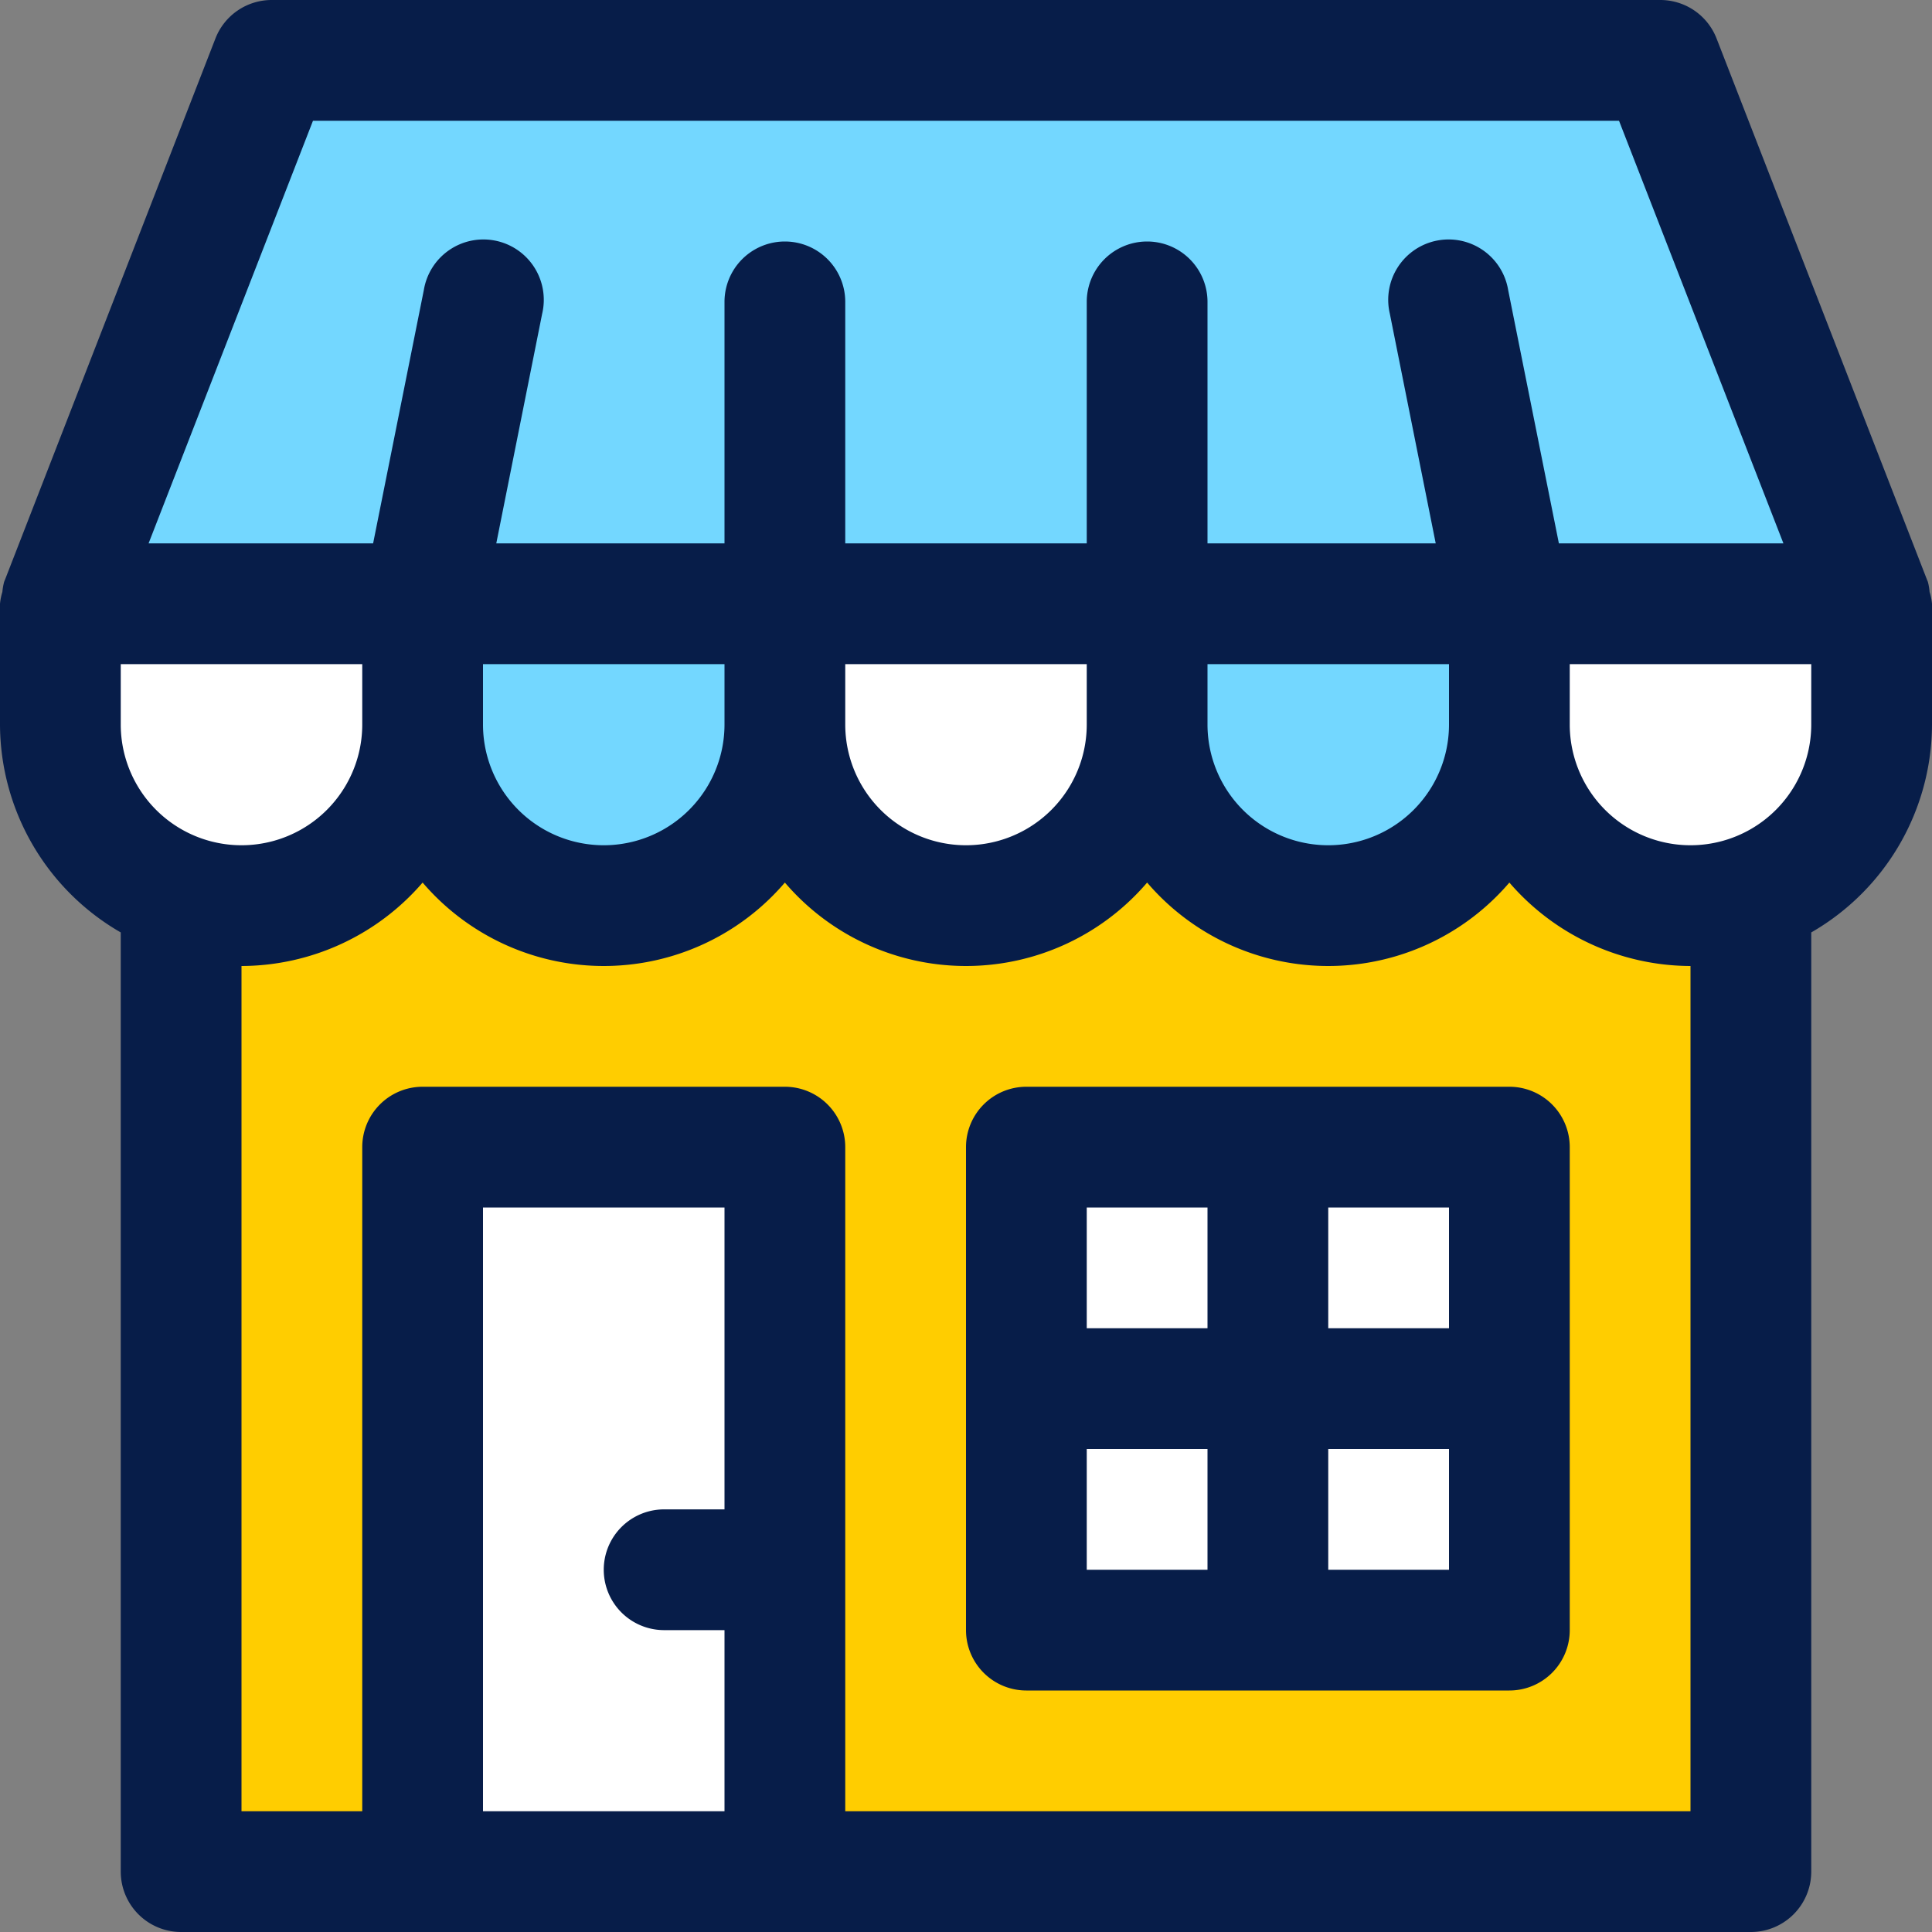
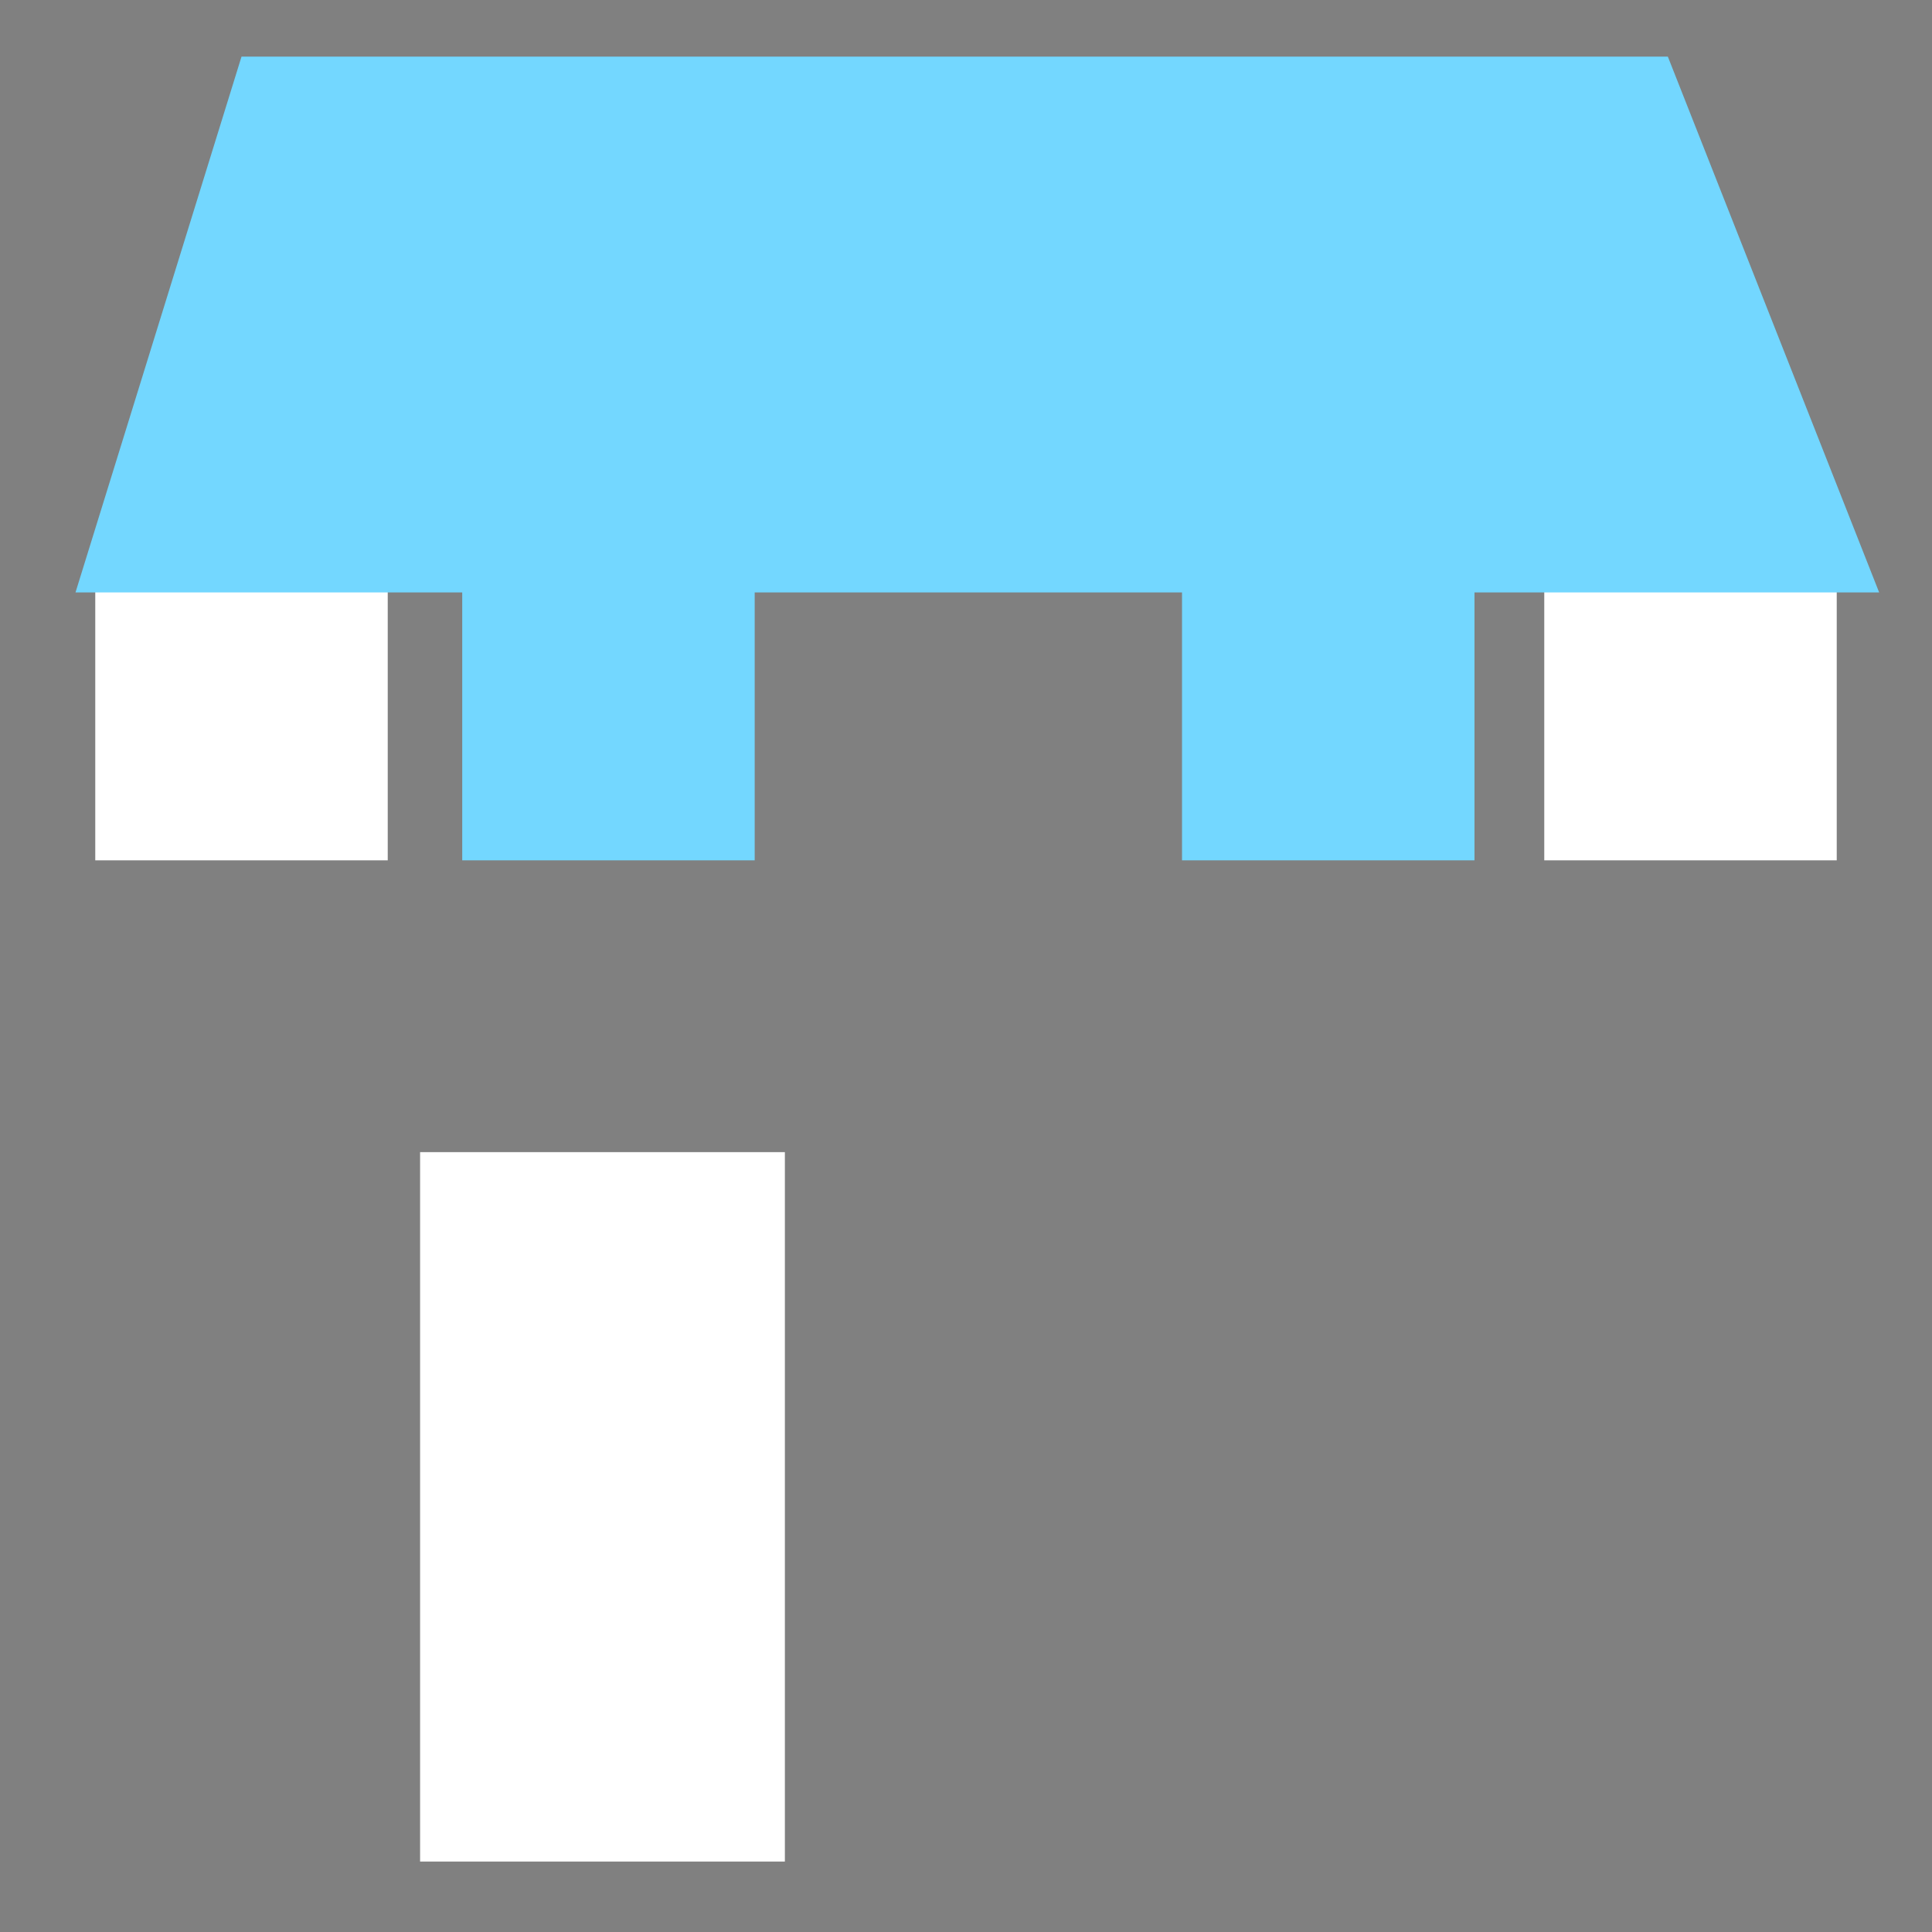
<svg xmlns="http://www.w3.org/2000/svg" id="Groupe_6" data-name="Groupe 6" width="160" height="160" viewBox="0 0 160 160">
  <rect x="0" y="0" width="160" height="160" fill="#808080" stroke="none" />
  <defs>
    <clipPath id="clip-path">
-       <rect id="Rectangle_17" data-name="Rectangle 17" width="160" height="160" fill="none" />
-     </clipPath>
+       </clipPath>
  </defs>
-   <rect id="Rectangle_9" data-name="Rectangle 9" width="129.375" height="80.82" transform="translate(15.31 72.93)" fill="#ffcd00" />
  <rect id="Rectangle_10" data-name="Rectangle 10" width="30.21" height="58.75" transform="translate(34.79 95.415)" fill="#fff" />
-   <rect id="Rectangle_11" data-name="Rectangle 11" width="40.835" height="38.54" transform="translate(84.375 96.46)" fill="#fff" />
  <rect id="Rectangle_12" data-name="Rectangle 12" width="24.22" height="22.5" transform="translate(38.28 48.75)" fill="#73d7ff" />
  <rect id="Rectangle_13" data-name="Rectangle 13" width="24.22" height="22.5" transform="translate(97.89 48.75)" fill="#73d7ff" />
  <rect id="Rectangle_14" data-name="Rectangle 14" width="24.22" height="22.5" transform="translate(127.89 48.75)" fill="#fff" />
-   <rect id="Rectangle_15" data-name="Rectangle 15" width="24.22" height="22.5" transform="translate(67.89 48.75)" fill="#fff" />
  <rect id="Rectangle_16" data-name="Rectangle 16" width="24.22" height="22.5" transform="translate(7.89 48.75)" fill="#fff" />
-   <path id="Tracé_39" data-name="Tracé 39" d="M15,.937,1.251,45.312h149.37L133.121.937Z" transform="translate(5.002 3.75)" fill="#73d7ff" />
+   <path id="Tracé_39" data-name="Tracé 39" d="M15,.937,1.251,45.312h149.37L133.121.937" transform="translate(5.002 3.75)" fill="#73d7ff" />
  <g id="Groupe_5" data-name="Groupe 5">
    <g id="Groupe_4" data-name="Groupe 4" clip-path="url(#clip-path)">
      <path id="Tracé_40" data-name="Tracé 40" d="M21,18a5,5,0,0,0-5,5V63a5,5,0,0,0,5,5H61a5,5,0,0,0,5-5V23a5,5,0,0,0-5-5Zm5,10H36V38H26Zm0,20H36V58H26ZM56,58H46V48H56Zm0-20H46V28H56Z" transform="translate(64 72)" fill="#071d49" />
      <path id="Tracé_41" data-name="Tracé 41" d="M159.8,49.02a4.72,4.72,0,0,0-.14-.83l-.05-.125-.01-.02L142.16,3.19A5,5,0,0,0,137.5,0H22.5a5,5,0,0,0-4.66,3.19L.4,48.045l-.01.015-.05.13a5.306,5.306,0,0,0-.145.835A4.883,4.883,0,0,0,0,50V60A19.935,19.935,0,0,0,10,77.22V155a5,5,0,0,0,5,5H145a5,5,0,0,0,5-5V77.22A19.935,19.935,0,0,0,160,60V50a4.67,4.67,0,0,0-.2-.98M25.92,10H134.08l13.615,35H129.1l-4.2-20.98a5,5,0,1,0-9.8,1.96L118.9,45H100V25a5,5,0,0,0-10,0V45H70V25a5,5,0,0,0-10,0V45H41.1l3.8-19.02a5,5,0,1,0-9.8-1.96L30.9,45H12.305ZM120,55v5a10,10,0,0,1-20,0V55ZM90,55v5a10,10,0,0,1-20,0V55ZM60,55v5a10,10,0,0,1-20,0V55ZM10,60V55H30v5a10,10,0,0,1-20,0m50,65H55a5,5,0,0,0,0,10h5v15H40V100H60Zm80,25H70V95a5,5,0,0,0-5-5H35a5,5,0,0,0-5,5v55H20V80a19.867,19.867,0,0,0,15-6.91,19.736,19.736,0,0,0,30,0,19.736,19.736,0,0,0,30,0,19.736,19.736,0,0,0,30,0A19.867,19.867,0,0,0,140,80Zm10-90a10,10,0,0,1-20,0V55h20Z" fill="#071d49" />
    </g>
  </g>
</svg>